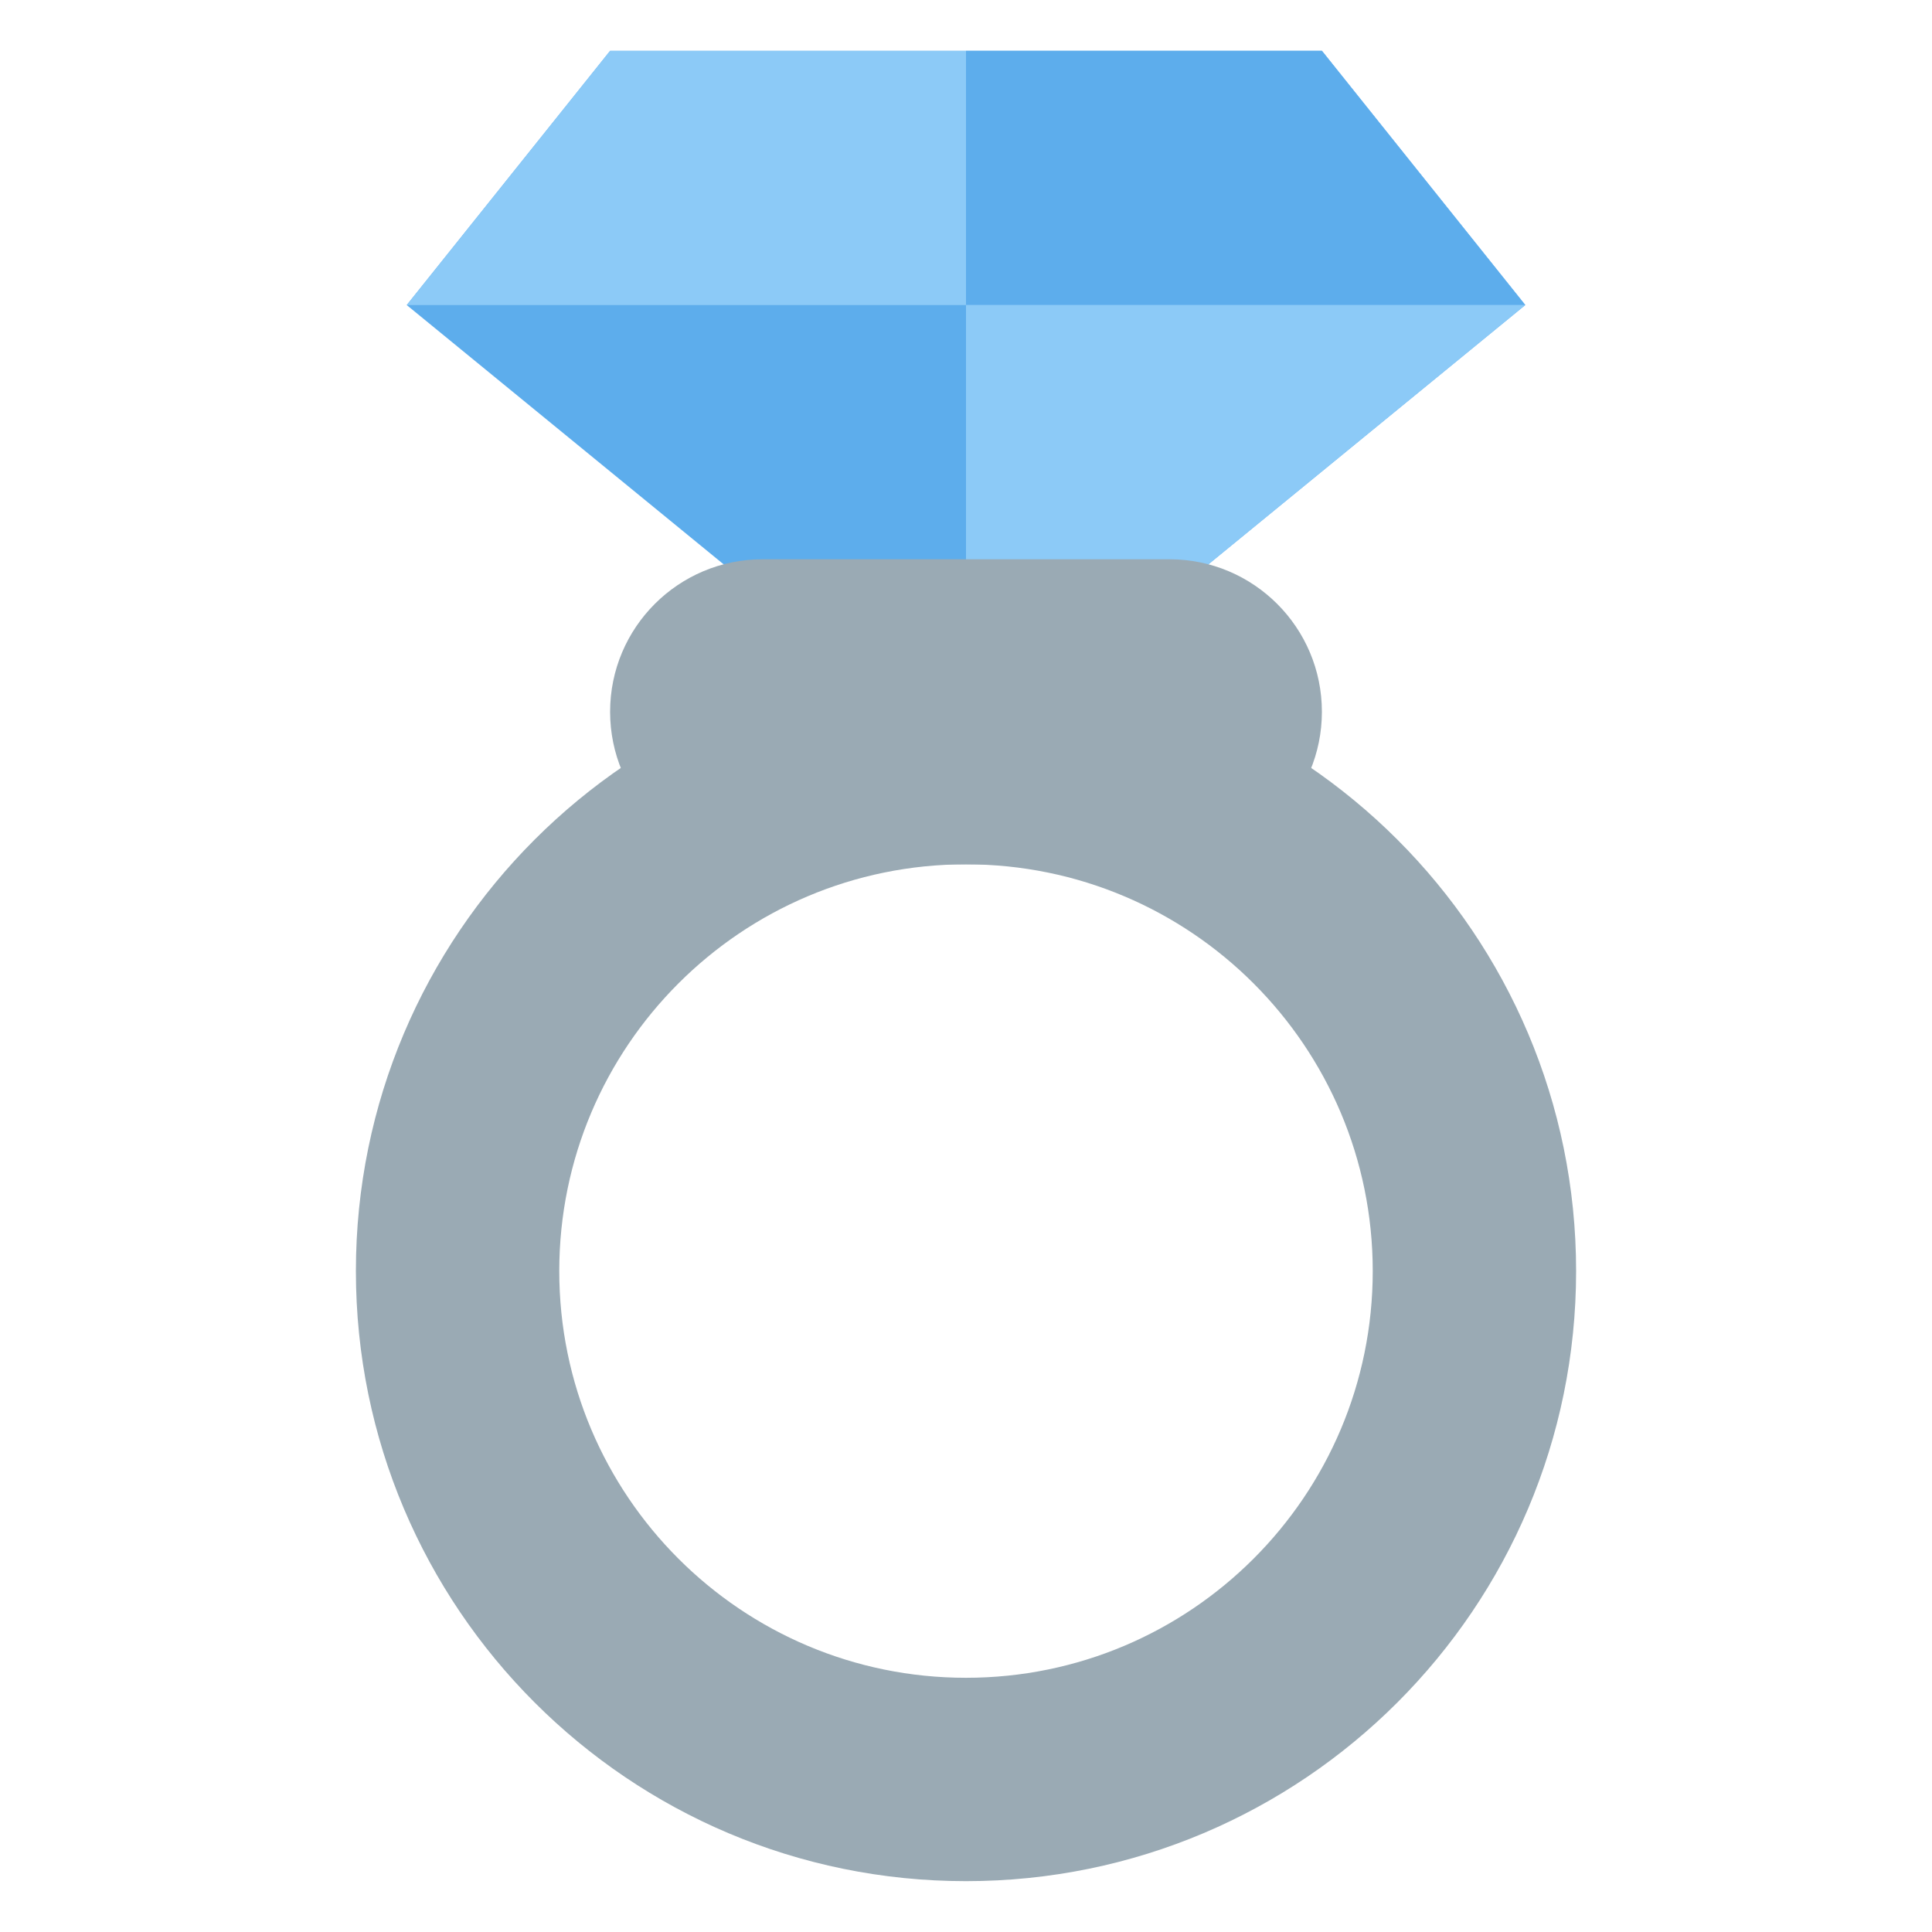
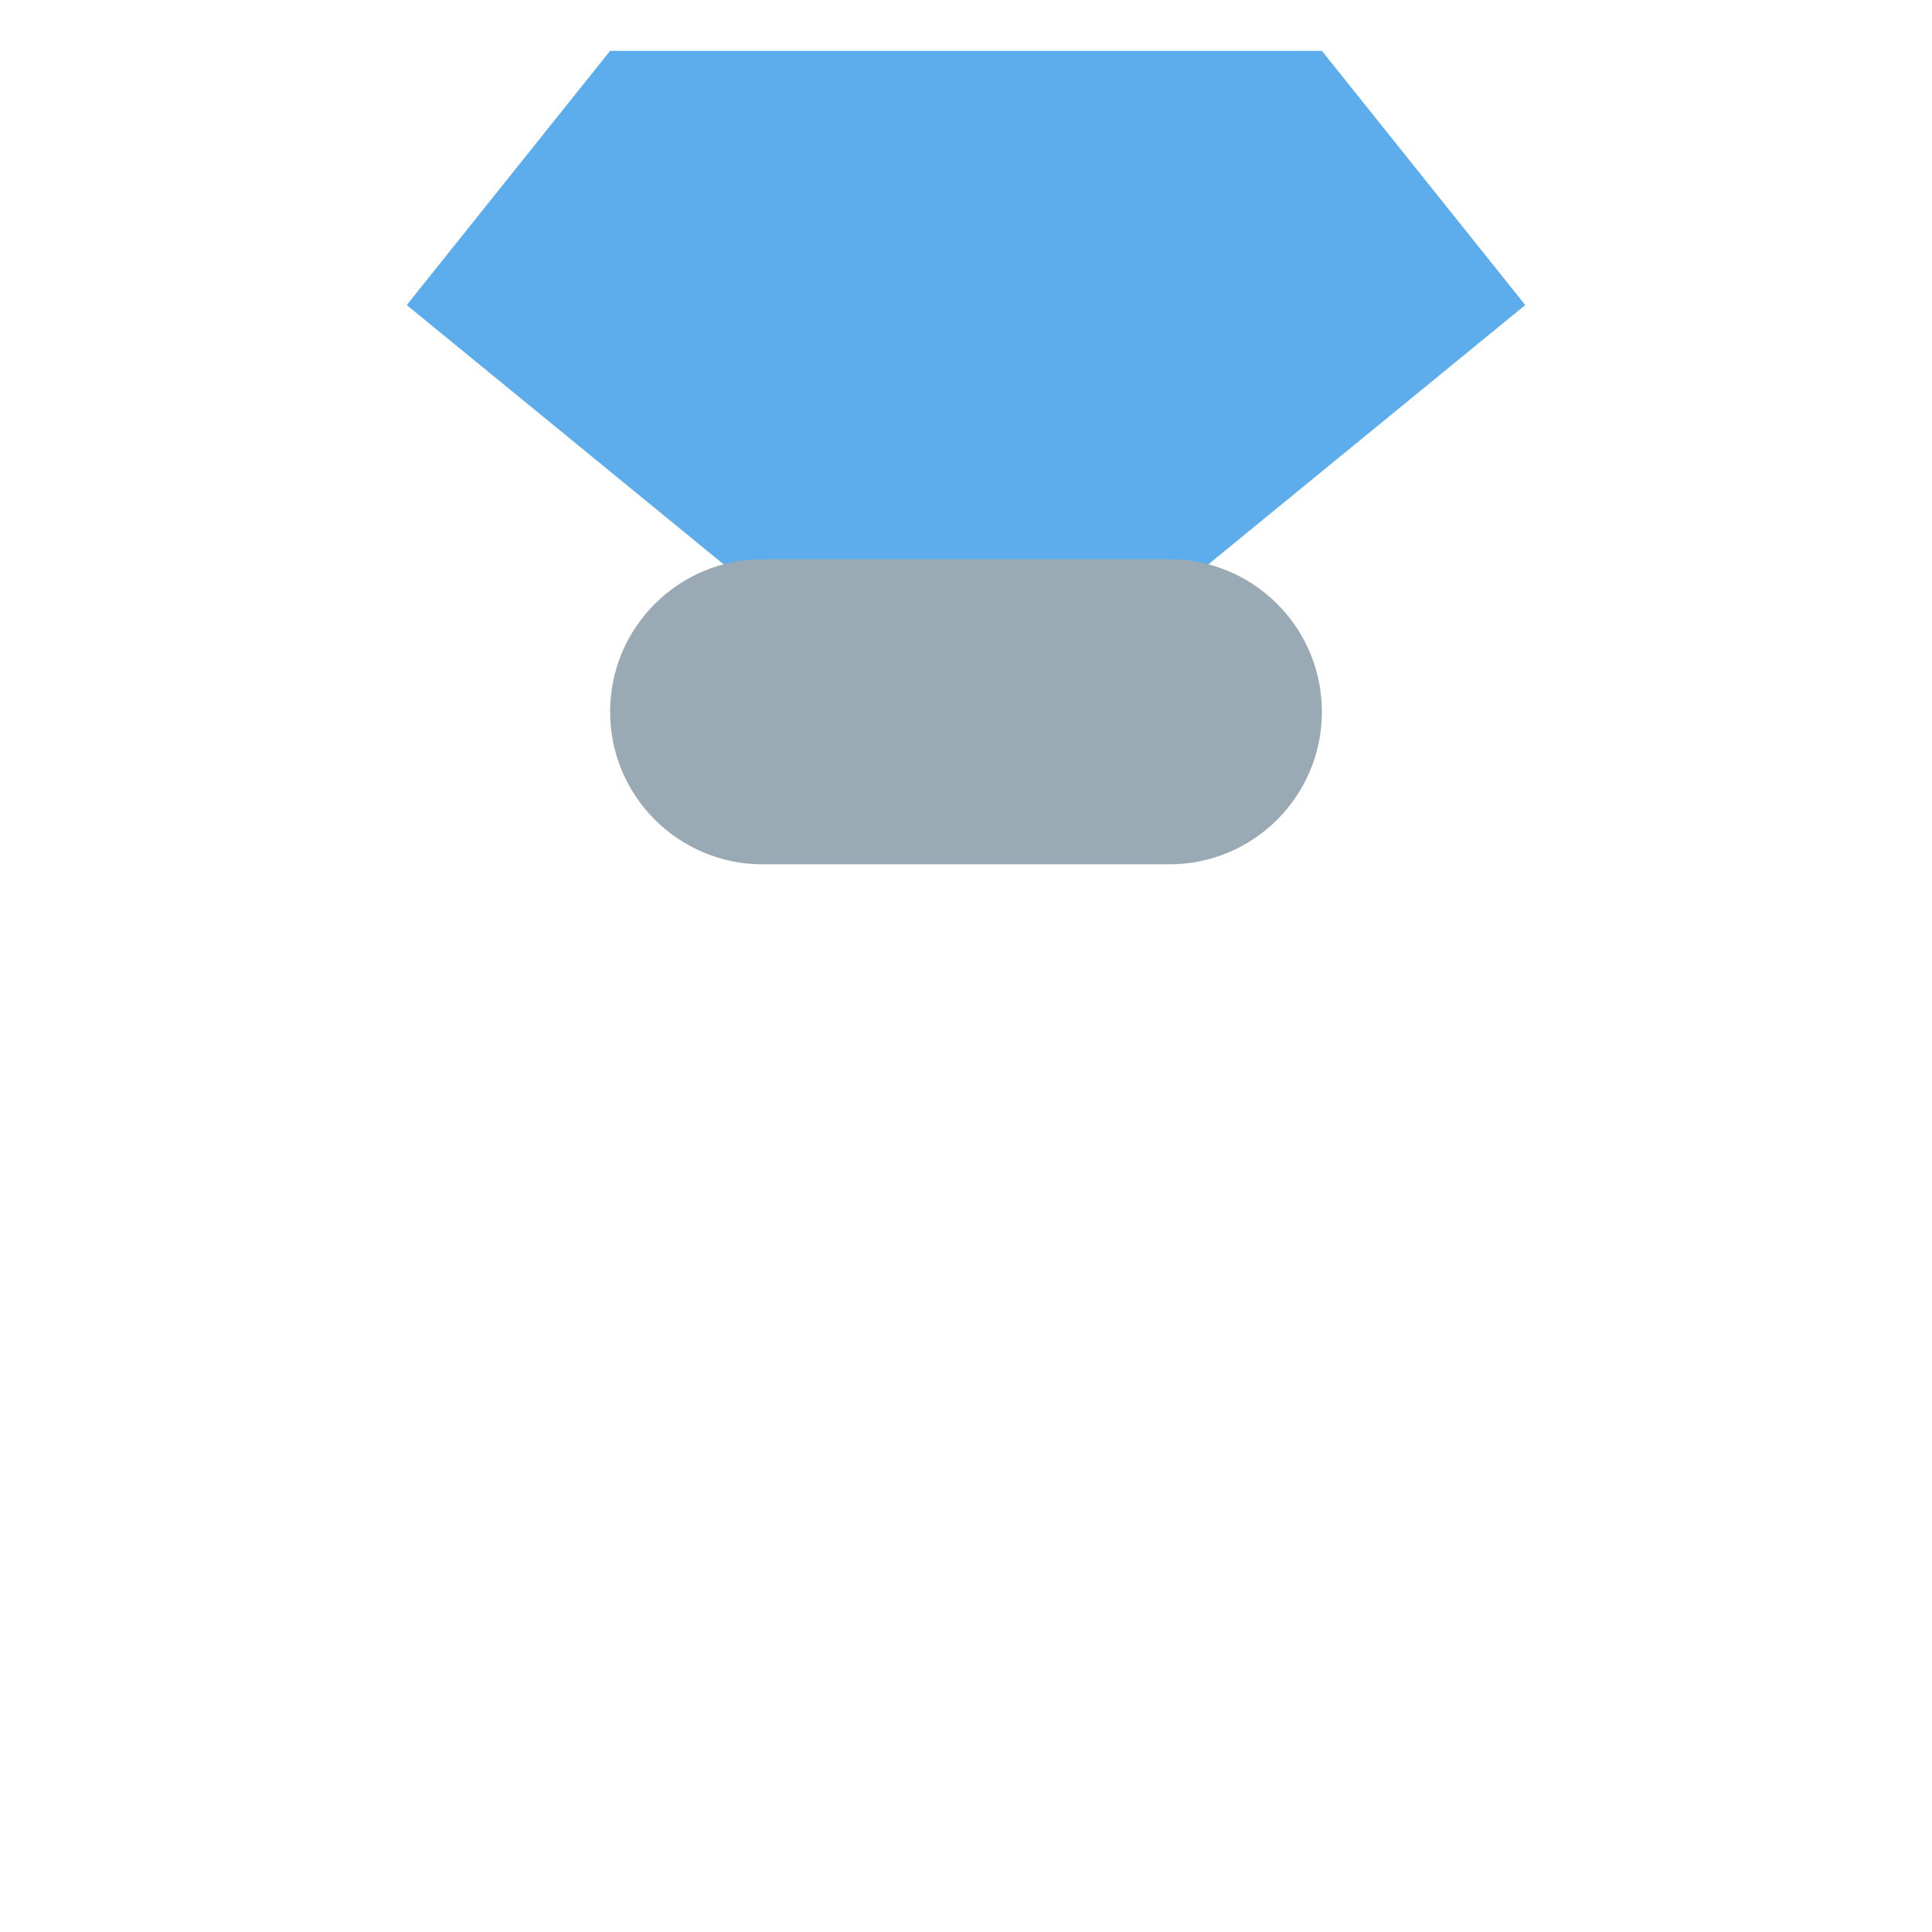
<svg xmlns="http://www.w3.org/2000/svg" version="1.1" width="47.5" height="47.5" id="svg2" xml:space="preserve">
  <defs id="defs6">
    <clipPath id="clipPath18">
      <path d="M 0,38 38,38 38,0 0,0 0,38 z" id="path20" />
    </clipPath>
  </defs>
  <g transform="matrix(1.25,0,0,-1.25,0,47.5)" id="g12">
    <g id="g14">
      <g clip-path="url(#clipPath18)" id="g16">
        <g transform="translate(19,5)" id="g22">
-           <path d="m 0,0 c -4.418,0 -8,3.582 -8,8 0,4.418 3.582,8 8,8 C 4.418,16 8,12.418 8,8 8,3.582 4.418,0 0,0 M 0,20 C -6.627,20 -12,14.627 -12,8 -12,1.373 -6.627,-4 0,-4 6.627,-4 12,1.373 12,8 12,14.627 6.627,20 0,20" id="path24" style="fill:#9aaab4;fill-opacity:1;fill-rule:nonzero;stroke:none" />
-         </g>
+           </g>
        <g transform="translate(30,32)" id="g26">
          <path d="m 0,0 -4,5 -7,0 -7,0 -4,-5 11,-9 11,9 z" id="path28" style="fill:#5dadec;fill-opacity:1;fill-rule:nonzero;stroke:none" />
        </g>
        <g transform="translate(30,32)" id="g30">
-           <path d="m 0,0 -4,5 -7,0 -7,0 -4,-5 11,0 11,0 z" id="path32" style="fill:#8ccaf7;fill-opacity:1;fill-rule:nonzero;stroke:none" />
-         </g>
+           </g>
        <g transform="translate(30,32)" id="g34">
-           <path d="m 0,0 -4,5 -6,0 -1,0 0,-5 1,0 10,0 z" id="path36" style="fill:#5dadec;fill-opacity:1;fill-rule:nonzero;stroke:none" />
-         </g>
+           </g>
        <g transform="translate(19,32)" id="g38">
-           <path d="M 0,0 11,0 0,-9 0,0 z" id="path40" style="fill:#8ccaf7;fill-opacity:1;fill-rule:nonzero;stroke:none" />
-         </g>
+           </g>
        <g transform="translate(26,24)" id="g42">
          <path d="m 0,0 c 0,-1.657 -1.343,-3 -3,-3 l -8,0 c -1.657,0 -3,1.343 -3,3 0,1.657 1.343,3 3,3 l 8,0 C -1.343,3 0,1.657 0,0" id="path44" style="fill:#9aaab4;fill-opacity:1;fill-rule:nonzero;stroke:none" />
        </g>
      </g>
    </g>
  </g>
</svg>